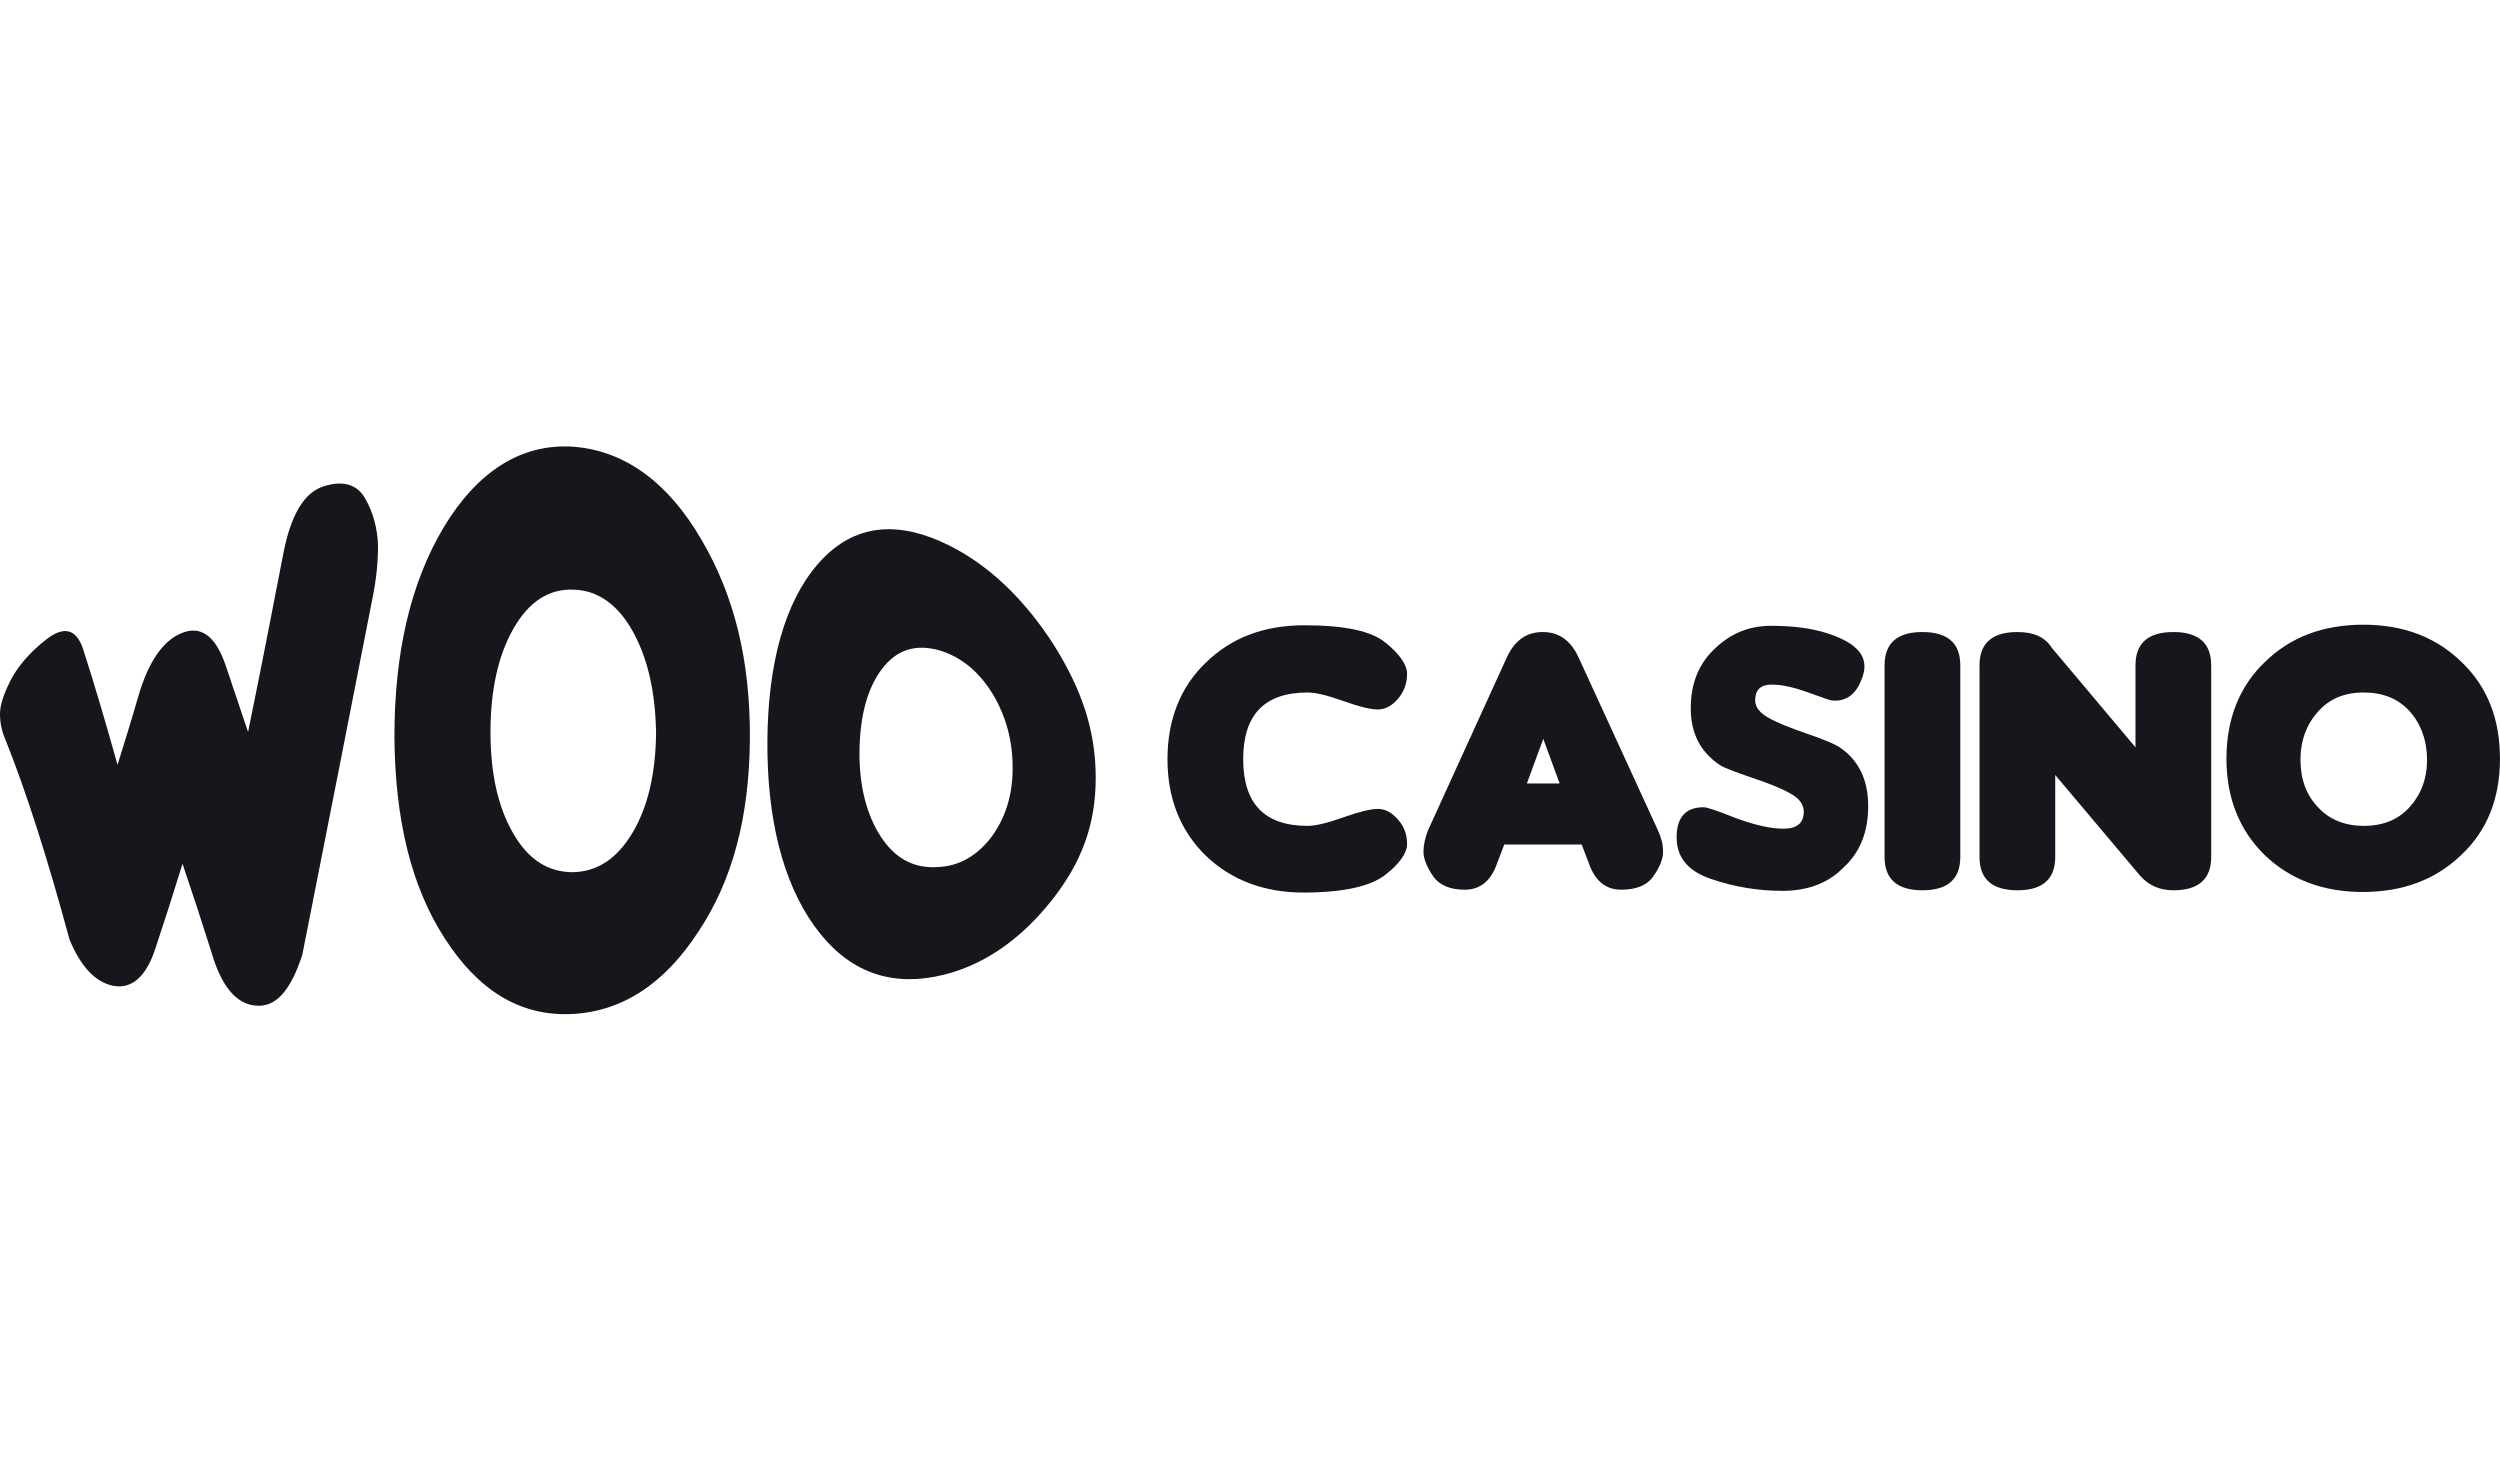
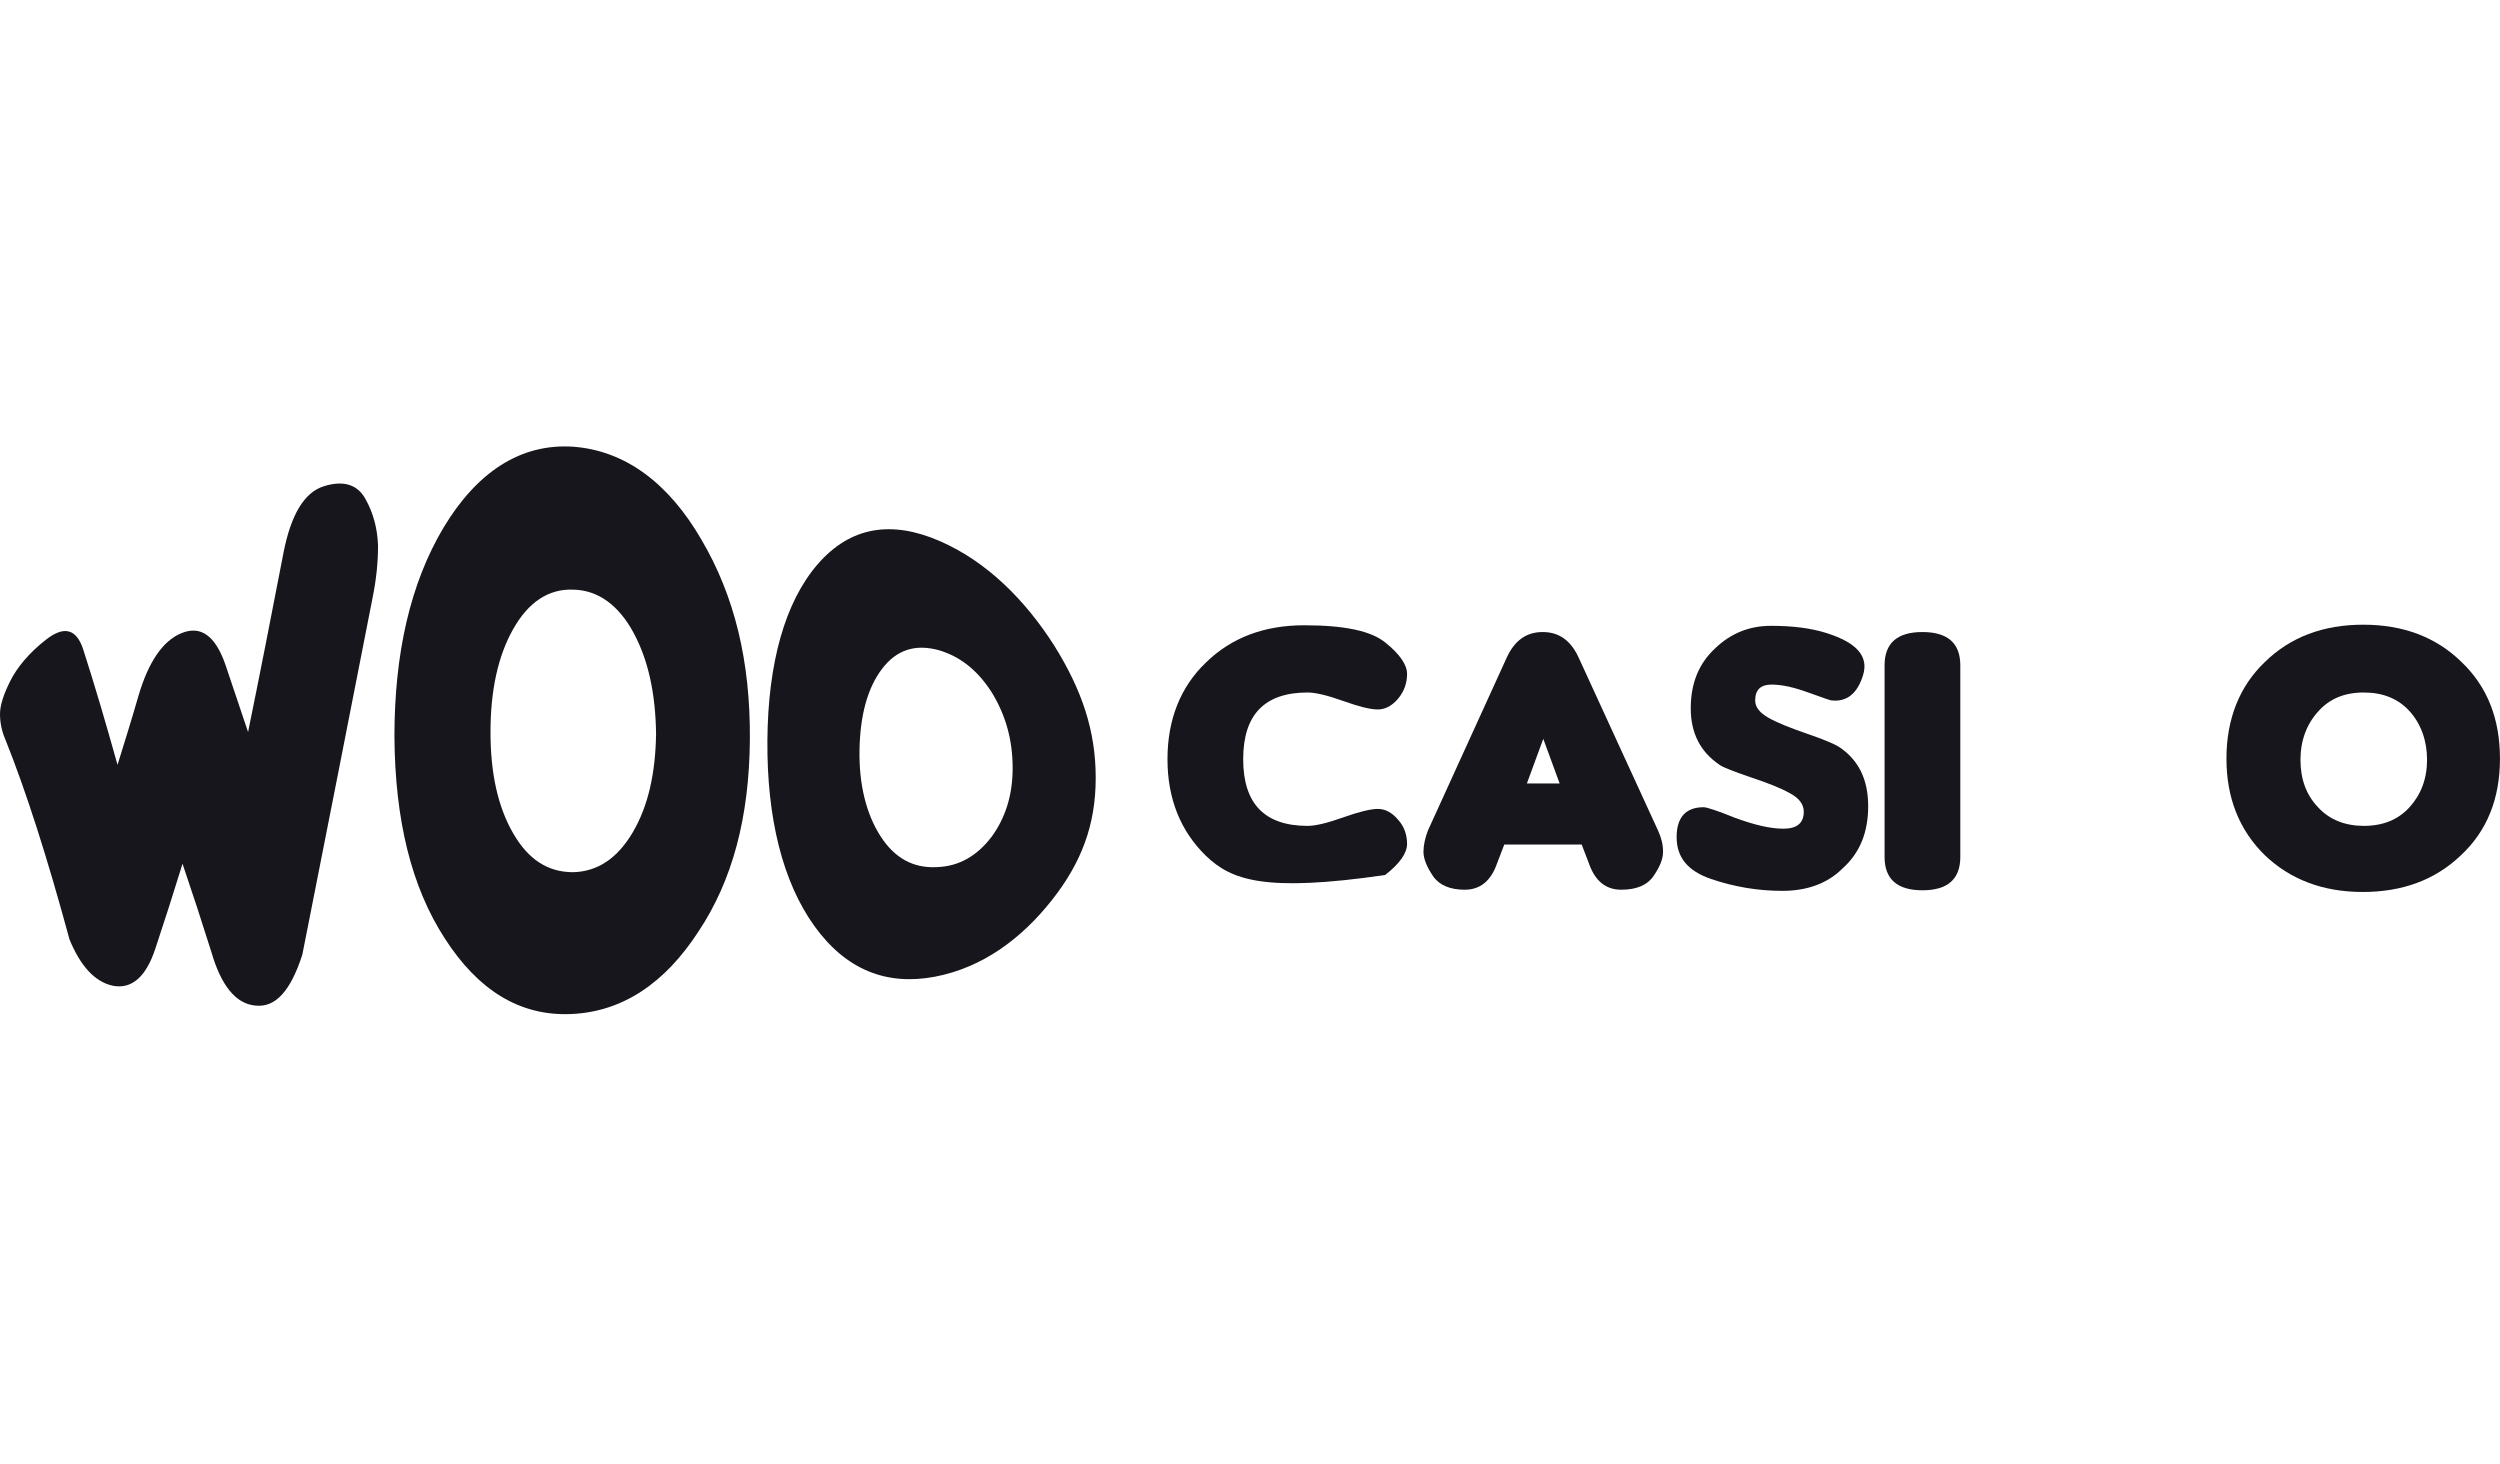
<svg xmlns="http://www.w3.org/2000/svg" width="140" height="82" viewBox="0 0 140 82" fill="none">
  <g clip-path="url(#clip0_6_7260)">
-     <path d="M78.796 47.261C78.796 47.768 78.385 48.369 77.562 49.002C76.739 49.635 75.22 49.983 73.005 49.983C70.79 49.983 68.954 49.287 67.531 47.926C66.106 46.533 65.379 44.73 65.379 42.514C65.379 40.299 66.106 38.464 67.531 37.103C68.954 35.711 70.79 35.015 73.037 35.015C75.284 35.015 76.802 35.331 77.594 35.996C78.385 36.629 78.796 37.23 78.796 37.736C78.796 38.242 78.638 38.717 78.29 39.129C77.942 39.54 77.562 39.73 77.151 39.73C76.739 39.73 76.106 39.572 75.22 39.255C74.334 38.939 73.67 38.78 73.227 38.78C70.822 38.78 69.619 40.015 69.619 42.514C69.619 45.014 70.822 46.249 73.227 46.249C73.67 46.249 74.334 46.09 75.22 45.774C76.106 45.458 76.771 45.299 77.151 45.299C77.562 45.299 77.942 45.489 78.29 45.901C78.638 46.28 78.796 46.755 78.796 47.261Z" fill="#17161C" />
+     <path d="M78.796 47.261C78.796 47.768 78.385 48.369 77.562 49.002C70.79 49.983 68.954 49.287 67.531 47.926C66.106 46.533 65.379 44.73 65.379 42.514C65.379 40.299 66.106 38.464 67.531 37.103C68.954 35.711 70.79 35.015 73.037 35.015C75.284 35.015 76.802 35.331 77.594 35.996C78.385 36.629 78.796 37.23 78.796 37.736C78.796 38.242 78.638 38.717 78.29 39.129C77.942 39.54 77.562 39.73 77.151 39.73C76.739 39.73 76.106 39.572 75.22 39.255C74.334 38.939 73.67 38.78 73.227 38.78C70.822 38.78 69.619 40.015 69.619 42.514C69.619 45.014 70.822 46.249 73.227 46.249C73.67 46.249 74.334 46.09 75.22 45.774C76.106 45.458 76.771 45.299 77.151 45.299C77.562 45.299 77.942 45.489 78.29 45.901C78.638 46.28 78.796 46.755 78.796 47.261Z" fill="#17161C" />
    <path d="M84.239 47.293L83.828 48.369C83.48 49.35 82.878 49.824 82.024 49.824C81.201 49.824 80.6 49.571 80.252 49.065C79.904 48.559 79.714 48.084 79.714 47.704C79.714 47.325 79.809 46.913 79.967 46.502L84.366 36.85C84.809 35.869 85.473 35.394 86.391 35.394C87.309 35.394 87.973 35.869 88.416 36.85L92.847 46.502C93.036 46.913 93.131 47.293 93.131 47.704C93.131 48.116 92.941 48.559 92.593 49.065C92.245 49.571 91.644 49.824 90.79 49.824C89.935 49.824 89.334 49.35 88.986 48.369L88.574 47.293H84.239ZM87.34 43.875L86.423 41.375L85.505 43.875H87.34Z" fill="#17161C" />
    <path d="M99.808 49.888C98.448 49.888 97.119 49.666 95.821 49.223C94.524 48.78 93.891 48.021 93.891 46.881C93.891 45.774 94.397 45.204 95.41 45.204C95.568 45.204 96.169 45.394 97.182 45.806C98.226 46.185 99.112 46.407 99.872 46.407C100.631 46.407 101.011 46.09 101.011 45.457C101.011 45.046 100.758 44.698 100.22 44.413C99.713 44.128 98.986 43.843 98.036 43.527C97.119 43.211 96.517 42.989 96.296 42.831C95.22 42.103 94.682 41.059 94.682 39.666C94.682 38.274 95.125 37.166 96.043 36.312C96.929 35.458 97.973 35.046 99.175 35.046C100.378 35.046 101.422 35.173 102.308 35.458C103.986 35.995 104.65 36.755 104.334 37.799C104.017 38.844 103.416 39.318 102.562 39.223C102.498 39.223 102.055 39.065 101.264 38.78C100.473 38.495 99.808 38.337 99.207 38.337C98.606 38.337 98.29 38.622 98.29 39.223C98.29 39.603 98.543 39.919 99.049 40.204C99.555 40.489 100.283 40.774 101.201 41.09C102.119 41.407 102.72 41.66 102.973 41.818C104.081 42.546 104.618 43.654 104.618 45.141C104.618 46.628 104.144 47.767 103.194 48.622C102.34 49.476 101.201 49.888 99.808 49.888Z" fill="#17161C" />
    <path d="M109.777 47.989C109.777 49.223 109.08 49.856 107.656 49.856C106.232 49.856 105.536 49.223 105.536 47.989V37.261C105.536 36.027 106.232 35.394 107.656 35.394C109.08 35.394 109.777 36.027 109.777 37.261V47.989Z" fill="#17161C" />
-     <path d="M119.587 41.85V37.261C119.587 36.027 120.283 35.394 121.707 35.394C123.131 35.394 123.827 36.027 123.827 37.261V47.989C123.827 49.223 123.131 49.856 121.707 49.856C120.916 49.856 120.314 49.571 119.84 49.033L115.093 43.401V47.989C115.093 49.223 114.397 49.856 112.973 49.856C111.549 49.856 110.853 49.223 110.853 47.989V37.261C110.853 36.027 111.549 35.394 112.973 35.394C113.891 35.394 114.523 35.679 114.903 36.28L119.587 41.85Z" fill="#17161C" />
    <path d="M139.998 42.483C139.998 44.73 139.27 46.533 137.814 47.894C136.358 49.286 134.523 49.951 132.308 49.951C130.093 49.951 128.257 49.255 126.833 47.894C125.409 46.502 124.681 44.698 124.681 42.483C124.681 40.268 125.409 38.432 126.833 37.072C128.257 35.679 130.093 34.983 132.34 34.983C134.586 34.983 136.422 35.679 137.846 37.072C139.301 38.464 139.998 40.268 139.998 42.483ZM134.934 39.825C134.302 39.128 133.447 38.78 132.371 38.78C131.295 38.78 130.441 39.128 129.808 39.856C129.175 40.552 128.827 41.47 128.827 42.546C128.827 43.622 129.143 44.508 129.808 45.204C130.441 45.901 131.327 46.249 132.371 46.249C133.447 46.249 134.302 45.901 134.934 45.204C135.567 44.508 135.915 43.622 135.915 42.546C135.915 41.47 135.567 40.521 134.934 39.825Z" fill="#17161C" />
    <path d="M14.303 56.312C13.196 56.217 12.373 55.172 11.835 53.305C11.297 51.596 10.759 49.951 10.221 48.369C9.715 50.014 9.209 51.596 8.702 53.115C8.164 54.761 7.342 55.394 6.329 55.204C5.285 54.983 4.493 54.065 3.892 52.609C2.658 48.052 1.456 44.286 0.285 41.375C0.095 40.932 -0 40.457 -0 39.983C-0 39.508 0.19 38.907 0.569 38.147C0.949 37.388 1.614 36.565 2.595 35.806C3.576 35.046 4.272 35.204 4.652 36.344C5.285 38.306 5.918 40.458 6.582 42.831C6.962 41.597 7.373 40.299 7.753 38.97C8.291 37.135 9.082 35.901 10.158 35.458C11.234 35.014 12.057 35.584 12.626 37.23C13.038 38.432 13.449 39.698 13.892 40.995C14.557 37.736 15.221 34.35 15.886 30.901C16.297 28.844 17.025 27.578 18.133 27.23C19.24 26.882 20.031 27.135 20.474 27.958C20.917 28.749 21.139 29.635 21.17 30.552C21.17 31.47 21.076 32.451 20.854 33.527C19.62 39.825 18.322 46.438 16.93 53.464C16.265 55.52 15.411 56.438 14.303 56.312Z" fill="#17161C" />
    <path d="M41.993 41.407C41.961 45.774 41.012 49.318 39.113 52.166C37.246 55.046 34.873 56.66 31.993 56.786C29.113 56.913 26.772 55.457 24.904 52.546C23.038 49.666 22.12 45.932 22.088 41.249C22.088 36.597 22.974 32.673 24.841 29.54C26.708 26.439 29.145 24.825 32.088 25.015C35.063 25.236 37.468 27.103 39.271 30.205C41.139 33.369 42.025 37.04 41.993 41.407ZM35.474 35.426C34.651 33.907 33.512 33.053 32.12 33.021C30.727 32.958 29.588 33.717 28.734 35.236C27.879 36.755 27.468 38.685 27.468 40.996C27.468 43.306 27.879 45.173 28.734 46.66C29.588 48.147 30.696 48.843 32.088 48.843C33.48 48.812 34.588 48.052 35.442 46.597C36.297 45.141 36.708 43.306 36.74 41.09C36.708 38.812 36.297 36.945 35.474 35.426Z" fill="#17161C" />
    <path d="M61.36 43.559C61.36 46.185 60.569 48.306 58.891 50.426C57.214 52.546 55.031 54.192 52.341 54.698C49.651 55.204 47.373 54.318 45.6 51.85C43.828 49.382 42.942 45.806 42.974 41.47C43.005 37.135 43.955 33.717 45.79 31.597C47.626 29.477 49.936 29.129 52.626 30.299C55.316 31.47 57.436 33.654 59.018 36.122C60.6 38.654 61.36 40.932 61.36 43.559ZM55.6 38.875C54.841 37.641 53.86 36.787 52.562 36.407C51.265 36.059 50.221 36.375 49.398 37.451C48.575 38.527 48.164 40.078 48.132 42.008C48.1 43.939 48.512 45.584 49.303 46.818C50.094 48.052 51.138 48.622 52.436 48.559C53.733 48.527 54.746 47.894 55.537 46.85C56.297 45.806 56.708 44.54 56.708 43.021C56.708 41.439 56.328 40.109 55.6 38.875Z" fill="#17161C" />
  </g>
  <defs>
    <clipPath id="clip0_6_7260">
      <rect width="140" height="31.795" fill="white" transform="translate(0 25)" />
    </clipPath>
  </defs>
</svg>